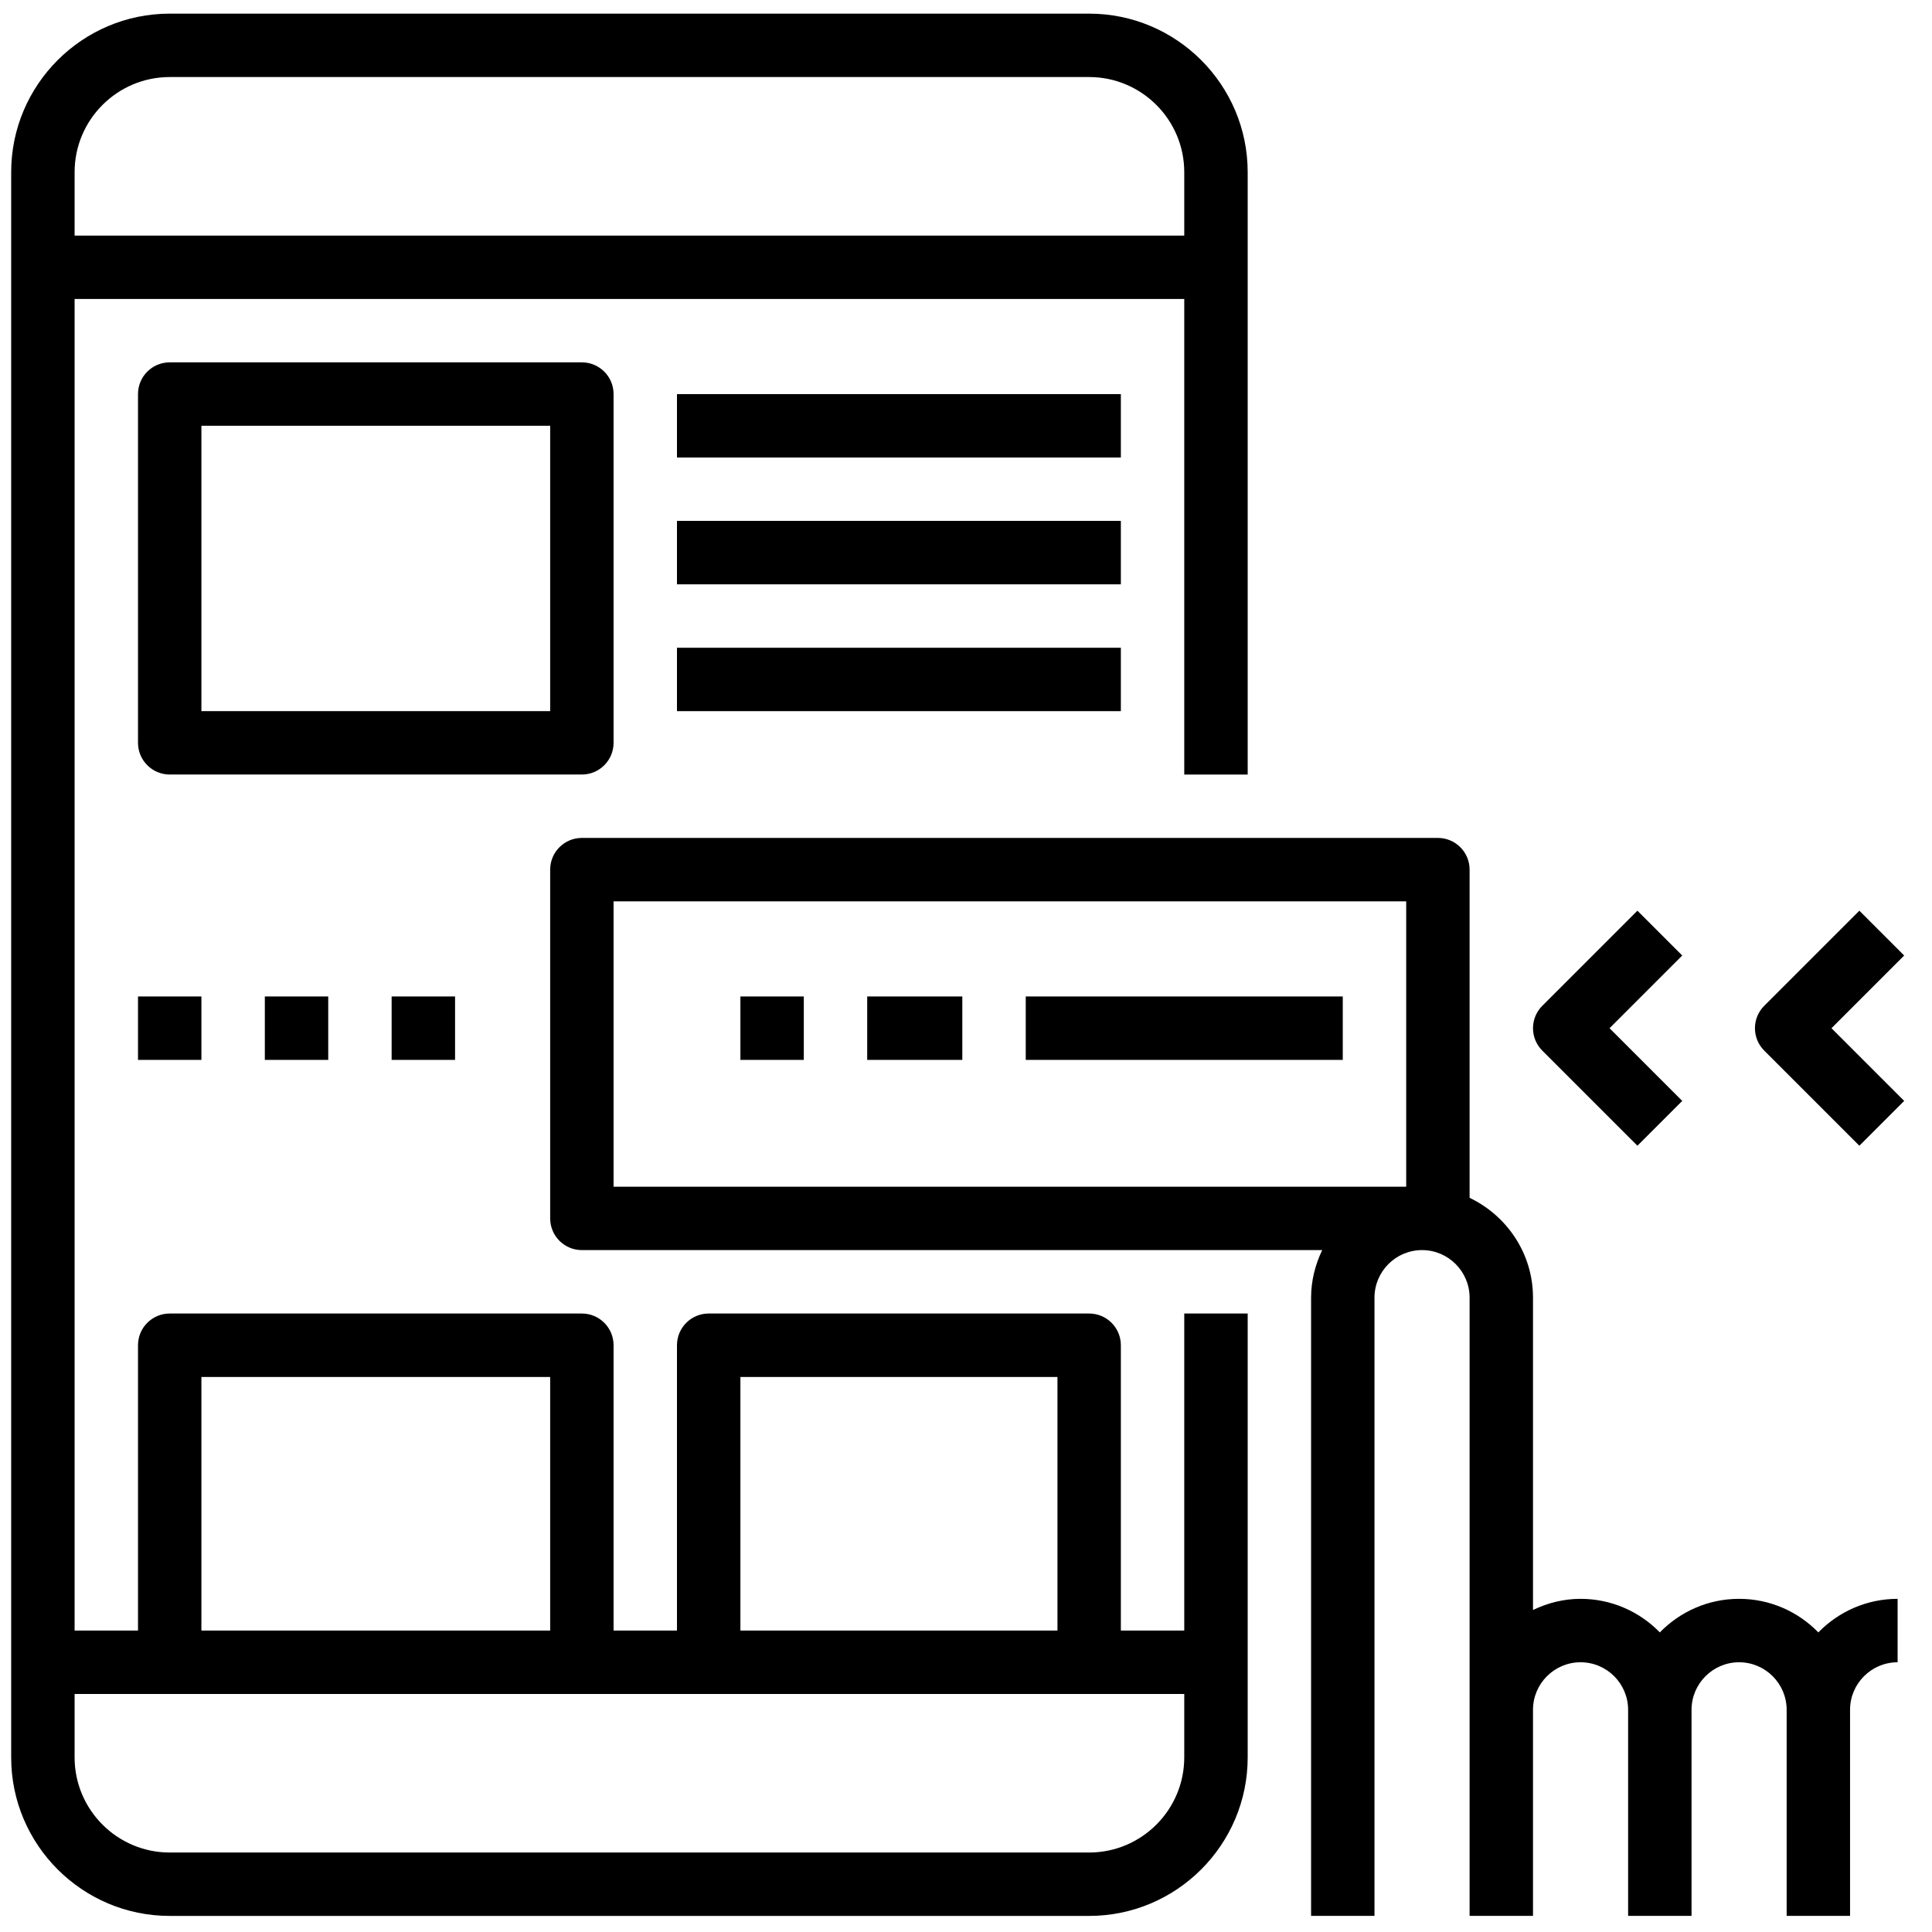
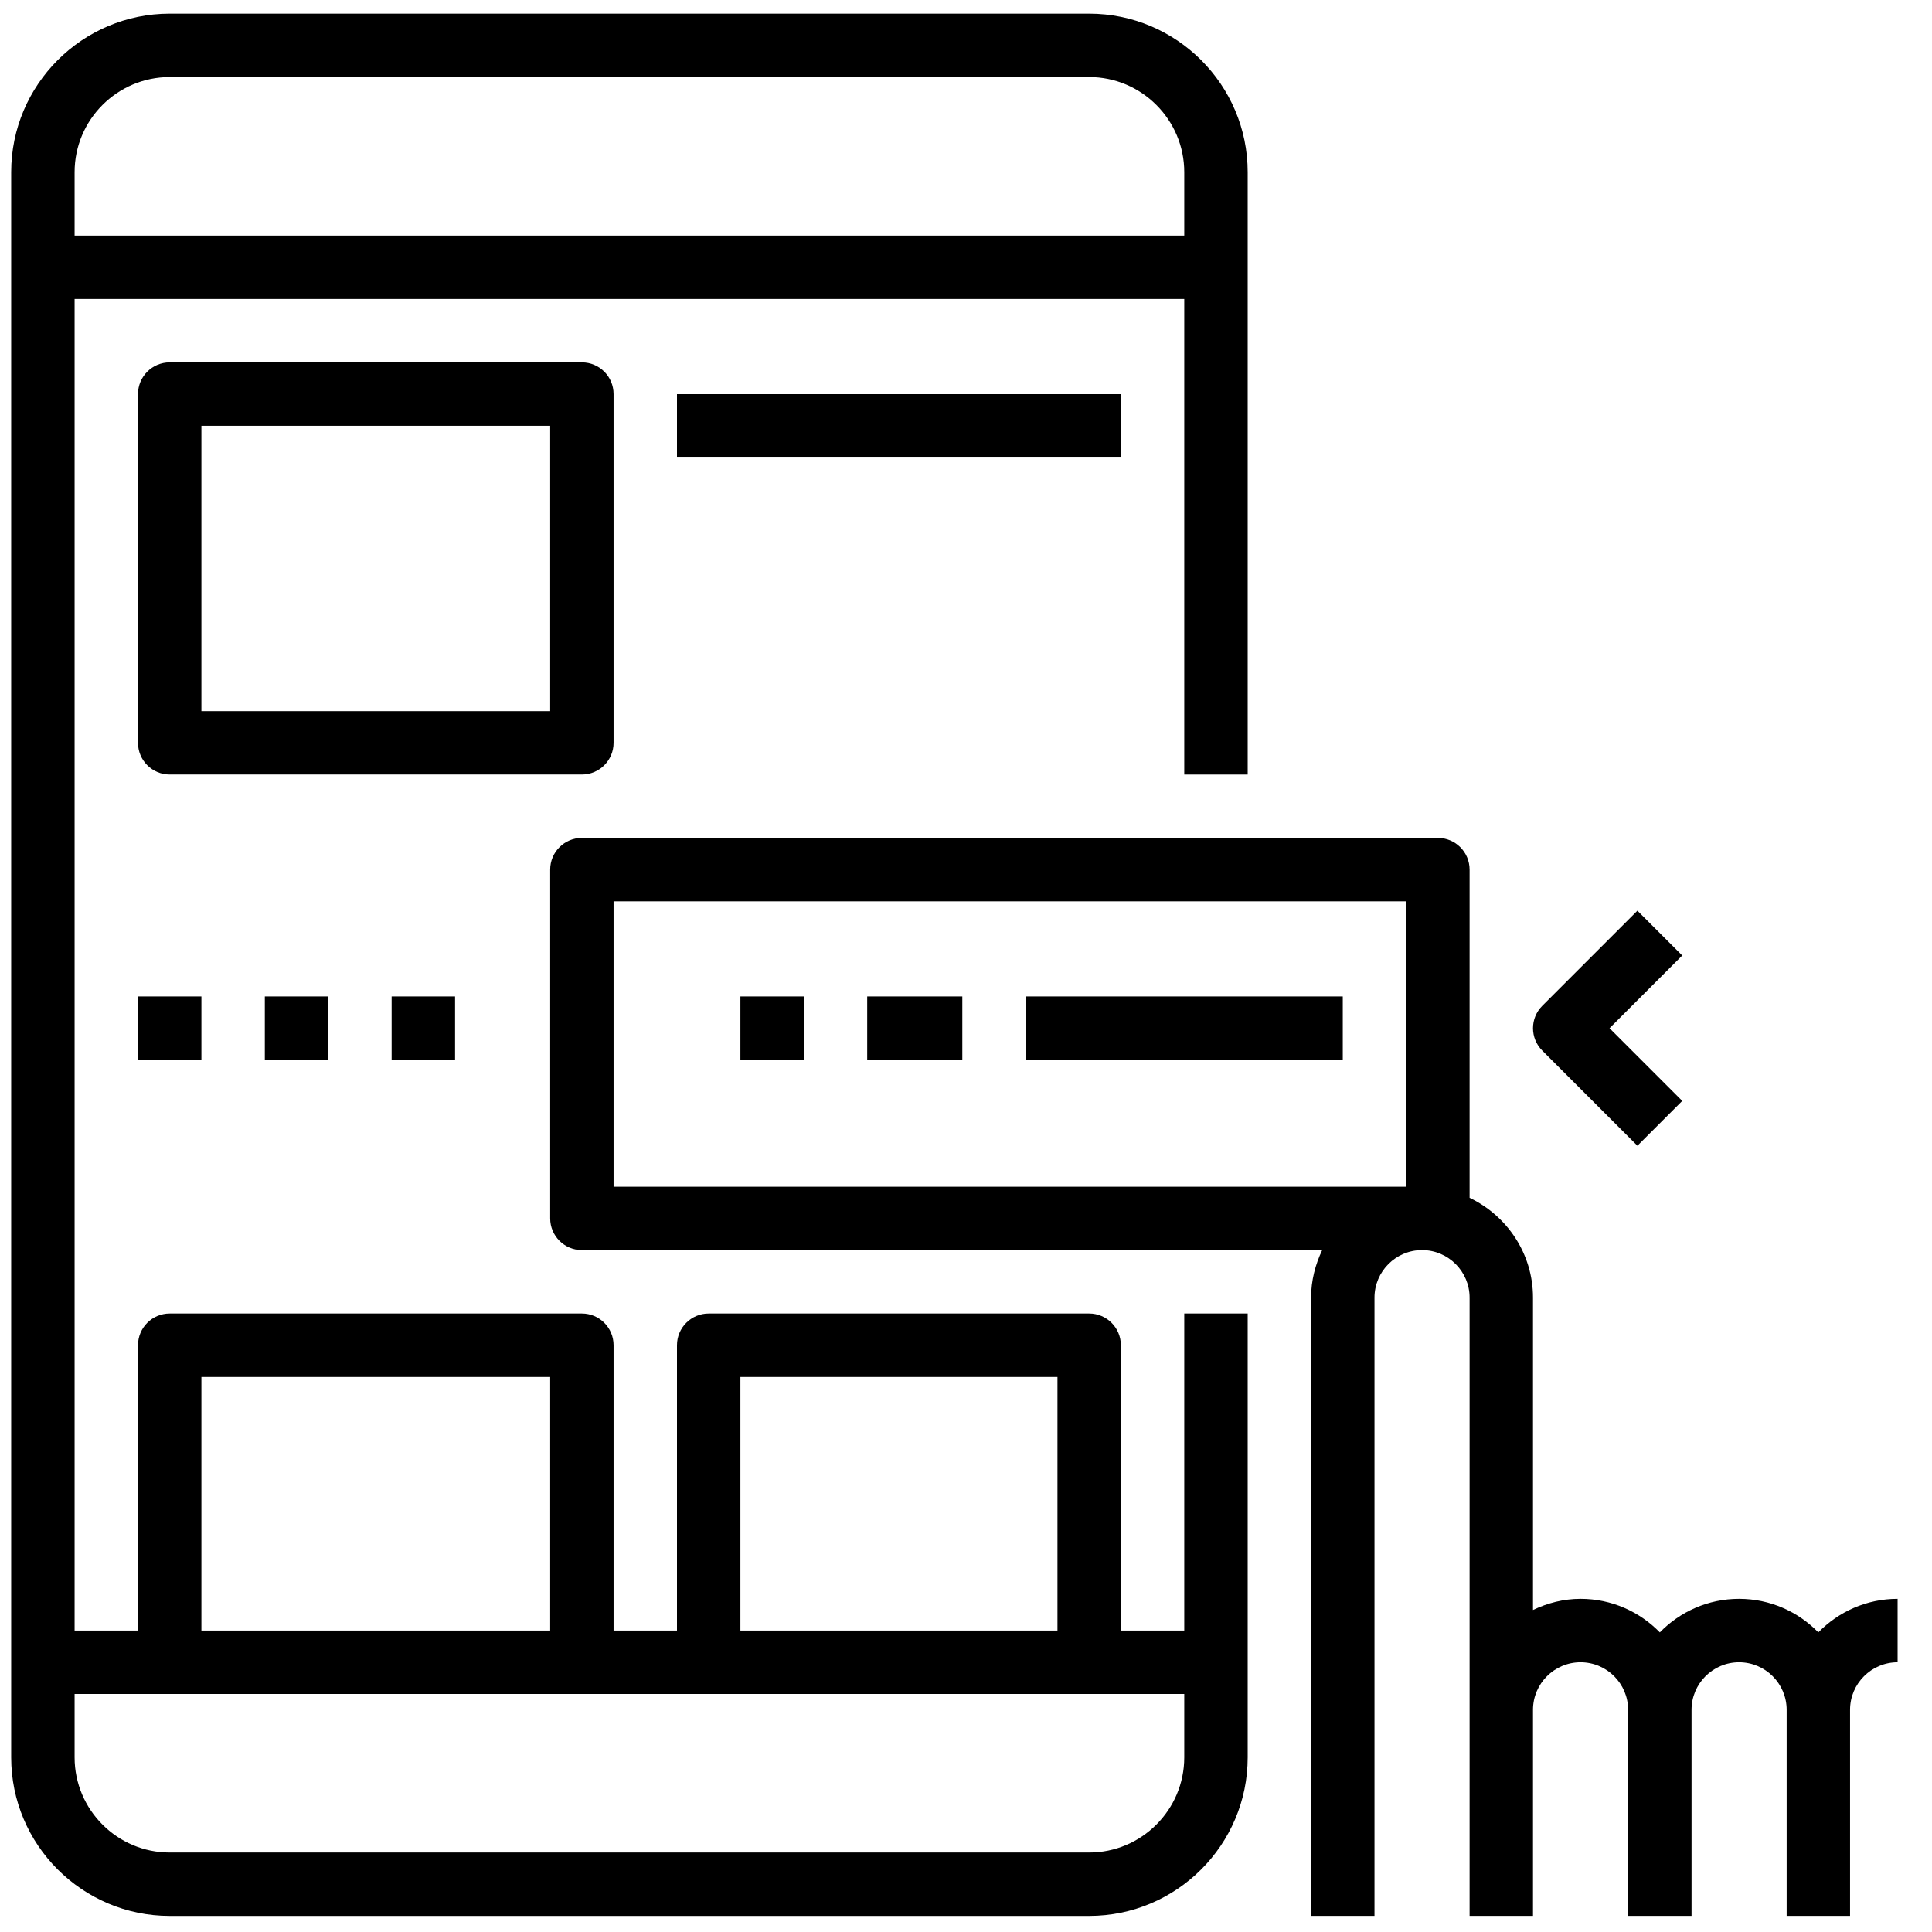
<svg xmlns="http://www.w3.org/2000/svg" width="65" height="65" viewBox="0 0 65 65" fill="none">
  <g clip-path="url(#clip0_755_380)">
    <path d="M41.977 26.059V5.792C41.977 2.852 39.584 0.459 36.643 0.459H5.71C2.769 0.459 0.376 2.852 0.376 5.792V59.126C0.376 62.066 2.769 64.459 5.71 64.459H36.643C39.584 64.459 41.977 62.066 41.977 59.126V44.192H39.843V54.859H37.71V45.259C37.71 44.669 37.232 44.192 36.643 44.192H23.843C23.254 44.192 22.776 44.669 22.776 45.259V54.859H20.643V45.259C20.643 44.669 20.165 44.192 19.576 44.192H5.71C5.121 44.192 4.643 44.669 4.643 45.259V54.859H2.51V10.059H39.843V26.059H41.977ZM24.91 46.326H35.577V54.859H24.91V46.326ZM6.776 46.326H18.51V54.859H6.776V46.326ZM5.71 56.992H19.576H23.843H36.643H39.843V59.126C39.843 60.89 38.407 62.326 36.643 62.326H5.71C3.946 62.326 2.51 60.89 2.51 59.126V56.992H5.71ZM2.51 7.926V5.792C2.51 4.028 3.946 2.592 5.71 2.592H36.643C38.407 2.592 39.843 4.028 39.843 5.792V7.926H2.51Z" fill="black" />
    <path d="M19.576 12.191H5.71C5.121 12.191 4.643 12.668 4.643 13.258V24.991C4.643 25.581 5.121 26.058 5.71 26.058H19.576C20.165 26.058 20.643 25.581 20.643 24.991V13.258C20.643 12.668 20.165 12.191 19.576 12.191ZM18.51 23.925H6.776V14.325H18.51V23.925Z" fill="black" />
    <path d="M61.176 54.92C60.498 54.225 59.555 53.791 58.51 53.791C57.464 53.791 56.522 54.225 55.843 54.92C55.165 54.225 54.222 53.791 53.176 53.791C52.602 53.791 52.063 53.933 51.576 54.166V43.658C51.576 42.174 50.7 40.901 49.443 40.299V29.258C49.443 28.668 48.965 28.191 48.376 28.191H19.576C18.988 28.191 18.51 28.668 18.51 29.258V40.991C18.51 41.581 18.988 42.058 19.576 42.058H44.484C44.252 42.544 44.11 43.083 44.11 43.658V64.458H46.243V43.658C46.243 42.776 46.961 42.058 47.843 42.058C48.725 42.058 49.443 42.776 49.443 43.658V57.525V64.458H51.576V57.525C51.576 56.643 52.294 55.925 53.176 55.925C54.059 55.925 54.776 56.643 54.776 57.525V64.458H56.91V57.525C56.91 56.643 57.628 55.925 58.51 55.925C59.392 55.925 60.11 56.643 60.11 57.525V64.458H62.243V57.525C62.243 56.643 62.961 55.925 63.843 55.925V53.791C62.798 53.791 61.855 54.225 61.176 54.92ZM47.31 39.925H20.643V30.325H47.31V39.925Z" fill="black" />
    <path d="M15.31 33.525H13.176V35.659H15.31V33.525Z" fill="black" />
    <path d="M11.043 33.525H8.91V35.659H11.043V33.525Z" fill="black" />
    <path d="M6.776 33.525H4.643V35.659H6.776V33.525Z" fill="black" />
    <path d="M37.71 13.26H22.776V15.393H37.71V13.26Z" fill="black" />
-     <path d="M37.71 17.525H22.776V19.659H37.71V17.525Z" fill="black" />
-     <path d="M37.71 21.793H22.776V23.926H37.71V21.793Z" fill="black" />
+     <path d="M37.71 17.525V19.659H37.71V17.525Z" fill="black" />
    <path d="M56.597 32.147L55.089 30.639L51.889 33.839C51.472 34.256 51.472 34.93 51.889 35.347L55.089 38.547L56.597 37.039L54.151 34.593L56.597 32.147Z" fill="black" />
-     <path d="M64.064 32.147L62.556 30.639L59.356 33.839C58.939 34.256 58.939 34.93 59.356 35.347L62.556 38.547L64.064 37.039L61.618 34.593L64.064 32.147Z" fill="black" />
    <path d="M45.176 33.525H34.51V35.659H45.176V33.525Z" fill="black" />
    <path d="M32.376 33.525H29.176V35.659H32.376V33.525Z" fill="black" />
    <path d="M27.043 33.525H24.91V35.659H27.043V33.525Z" fill="black" />
  </g>
  <defs>
    <clipPath id="clip0_755_380">
      <rect width="64" height="64" fill="white" transform="translate(0.22 0.459)" />
    </clipPath>
  </defs>
</svg>